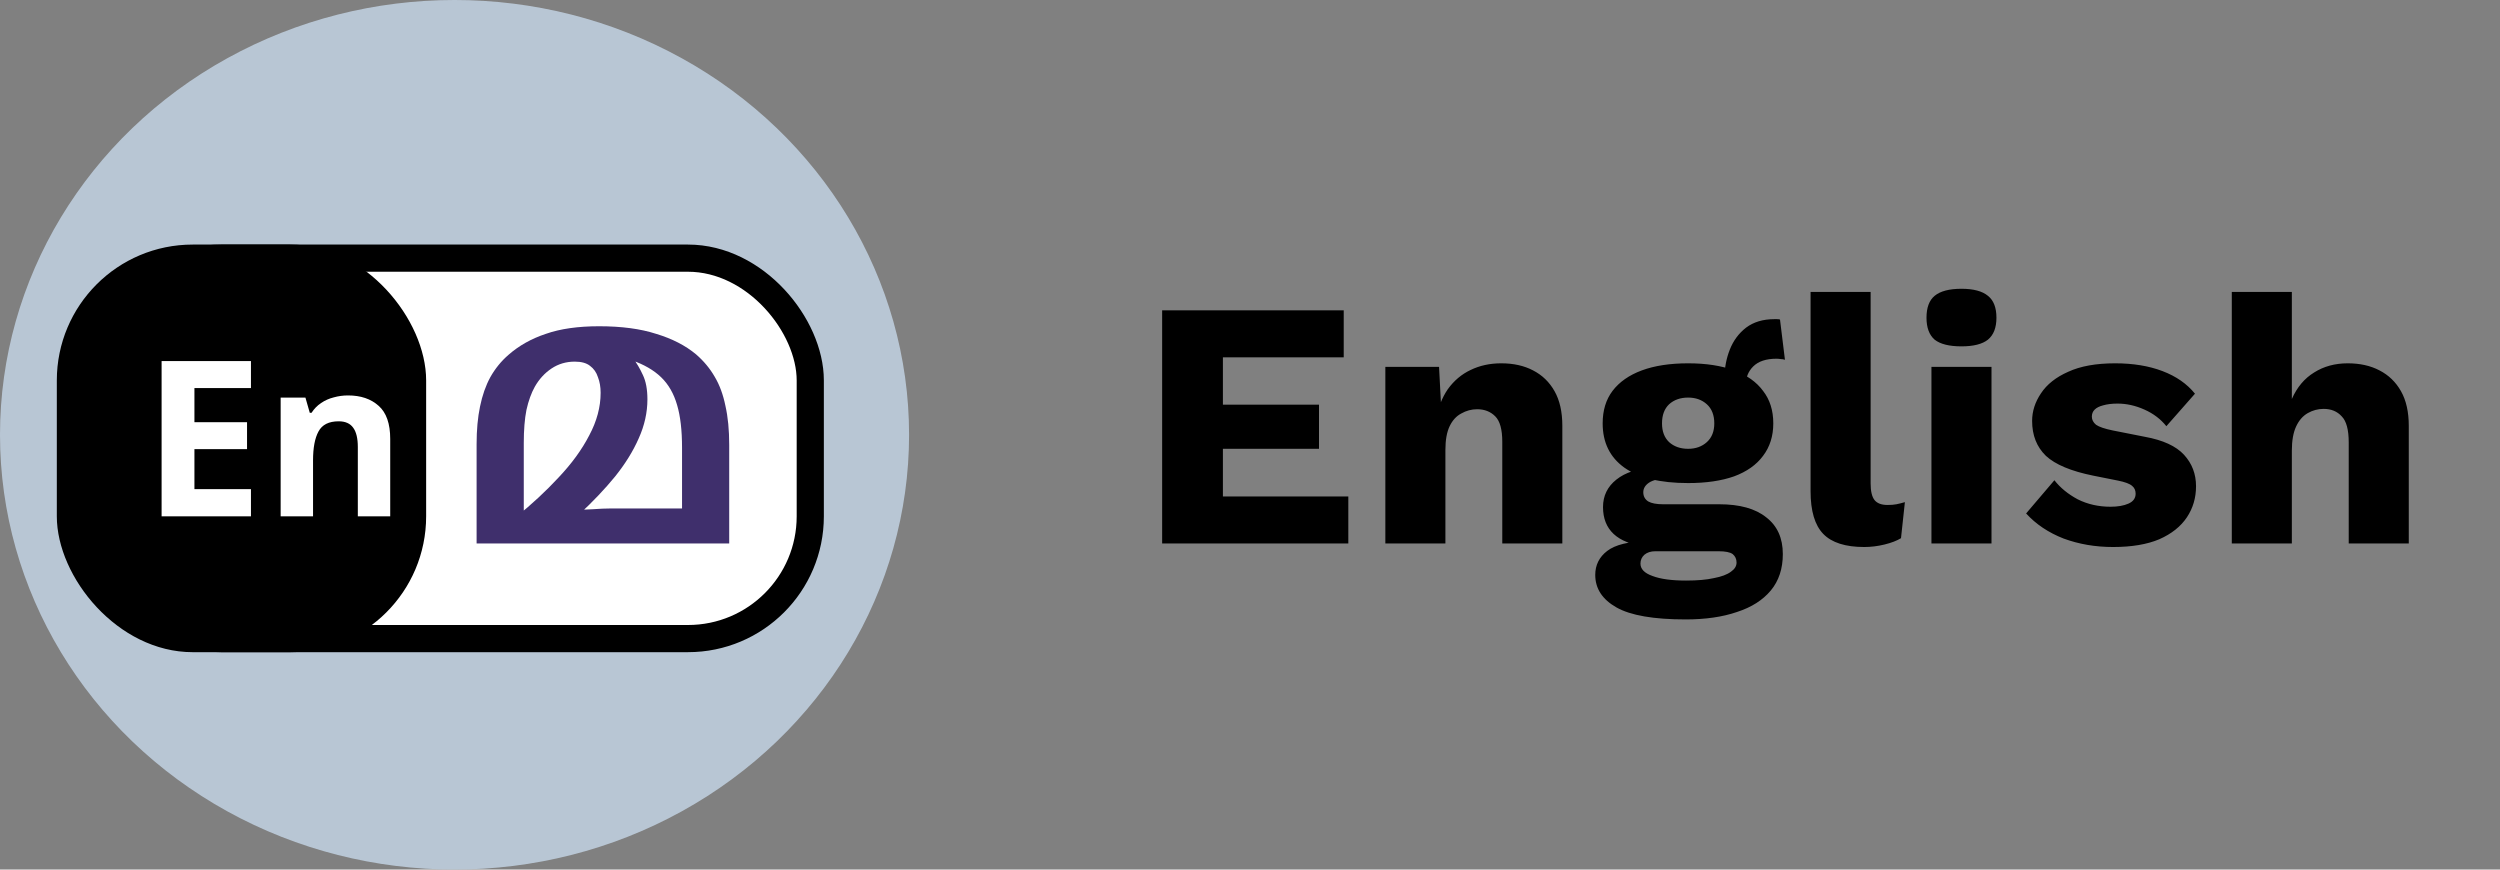
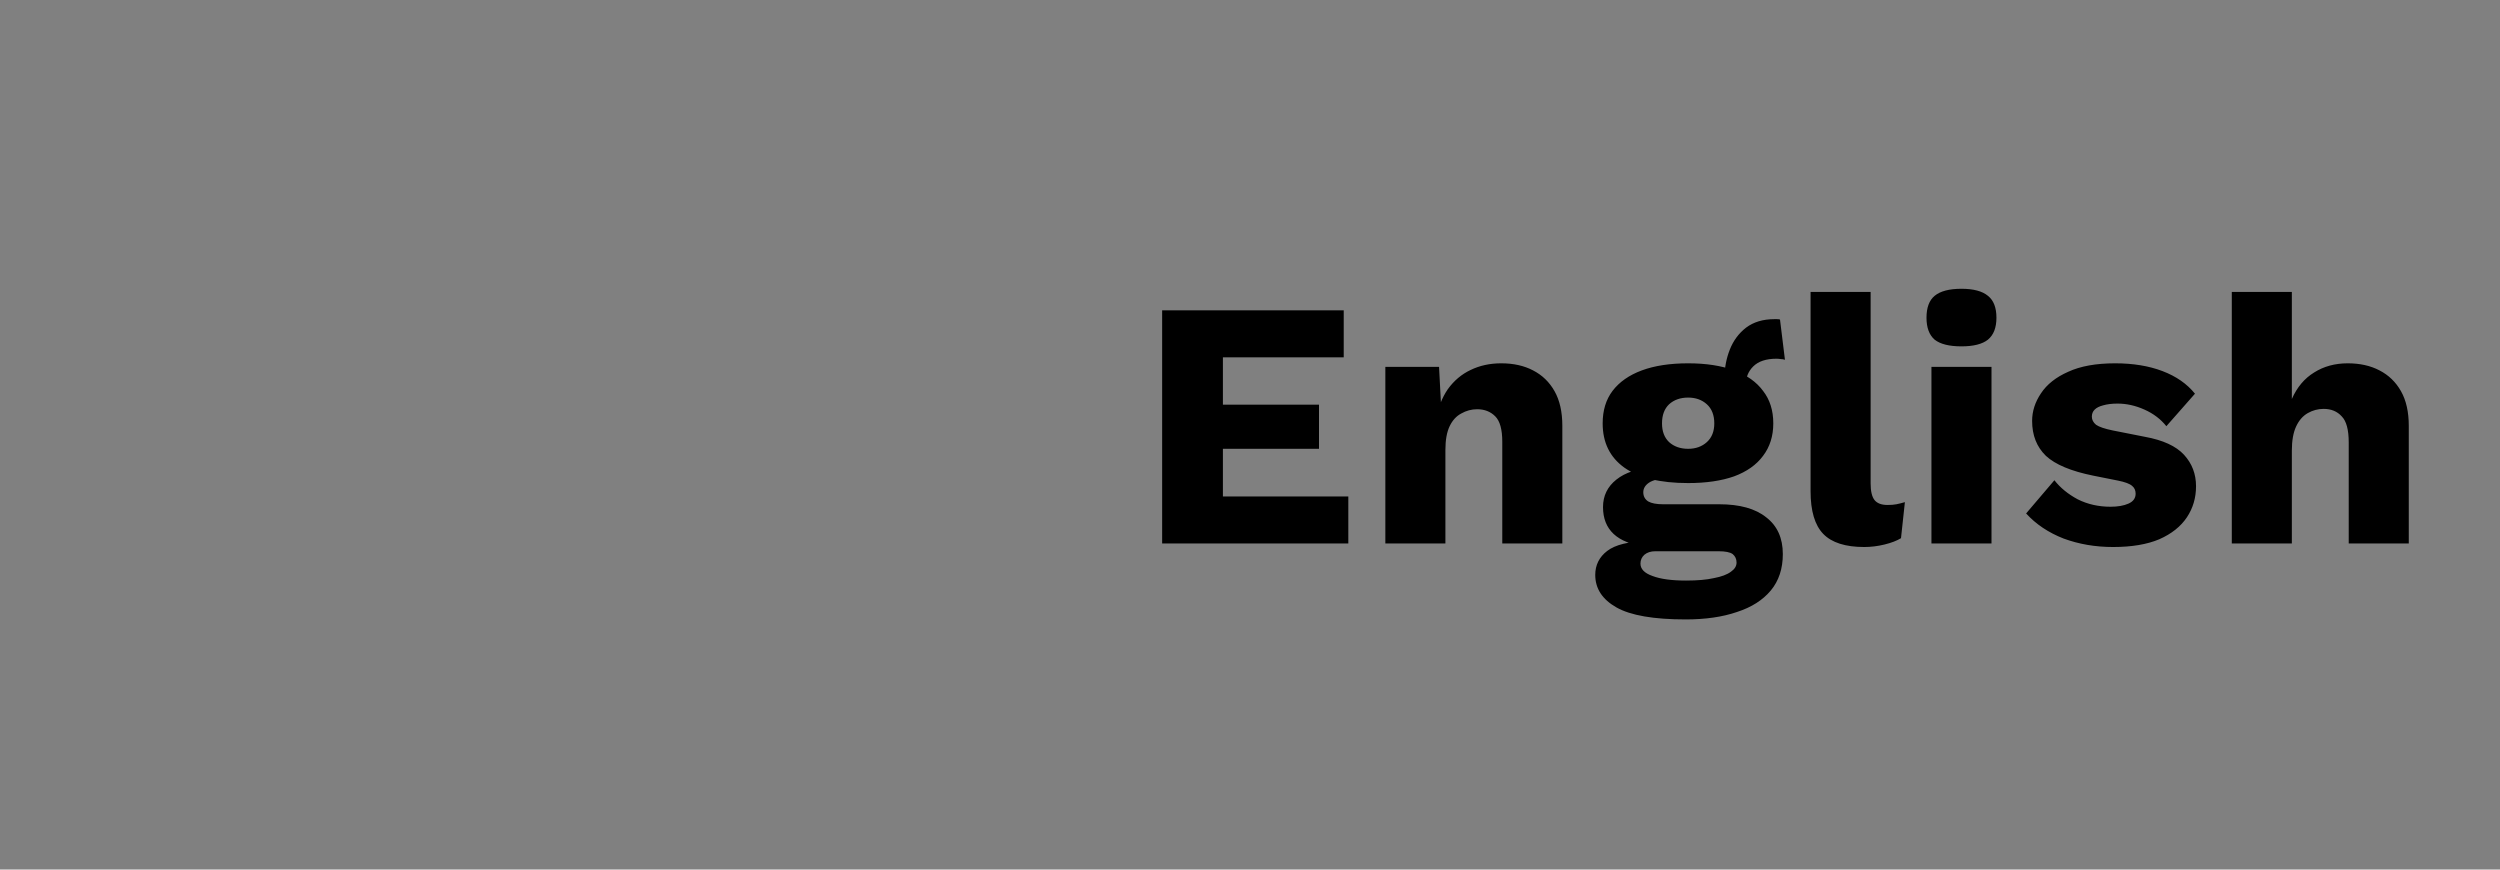
<svg xmlns="http://www.w3.org/2000/svg" width="92" height="32" viewBox="0 0 92 32" fill="none">
  <rect x="0" y="0" width="92" height="32" fill="#808080" stroke="none" />
  <path d="M42.767 20V11.42H49.449V13.149H45.003V14.891H48.539V16.516H45.003V18.271H49.618V20H42.767ZM50.981 20V13.5H52.957L53.074 15.736L52.827 15.489C52.914 15.021 53.066 14.631 53.282 14.319C53.508 14.007 53.785 13.773 54.114 13.617C54.452 13.452 54.829 13.37 55.245 13.37C55.696 13.37 56.086 13.457 56.415 13.63C56.753 13.803 57.018 14.059 57.208 14.397C57.399 14.735 57.494 15.16 57.494 15.671V20H55.284V16.256C55.284 15.805 55.198 15.493 55.024 15.32C54.851 15.147 54.63 15.06 54.361 15.06C54.153 15.06 53.958 15.112 53.776 15.216C53.594 15.311 53.451 15.467 53.347 15.684C53.243 15.901 53.191 16.191 53.191 16.555V20H50.981ZM65.504 11.758L65.686 13.24C65.634 13.223 65.582 13.214 65.53 13.214C65.478 13.205 65.426 13.201 65.374 13.201C64.993 13.201 64.707 13.296 64.516 13.487C64.334 13.669 64.243 13.899 64.243 14.176L63.463 13.89C63.463 13.535 63.528 13.192 63.658 12.863C63.788 12.534 63.987 12.265 64.256 12.057C64.533 11.849 64.88 11.745 65.296 11.745C65.322 11.745 65.352 11.745 65.387 11.745C65.43 11.745 65.469 11.749 65.504 11.758ZM63.268 18.557C64.022 18.557 64.598 18.717 64.997 19.038C65.404 19.35 65.608 19.801 65.608 20.39C65.608 20.927 65.461 21.374 65.166 21.729C64.871 22.084 64.455 22.349 63.918 22.522C63.389 22.704 62.761 22.795 62.033 22.795C60.854 22.795 60.005 22.648 59.485 22.353C58.965 22.058 58.705 21.66 58.705 21.157C58.705 20.793 58.852 20.498 59.147 20.273C59.442 20.048 59.931 19.926 60.616 19.909L60.564 20.117C60.035 20.048 59.641 19.892 59.381 19.649C59.121 19.406 58.991 19.077 58.991 18.661C58.991 18.245 59.156 17.907 59.485 17.647C59.814 17.387 60.252 17.244 60.798 17.218L61.604 17.595H61.396C61.058 17.612 60.82 17.669 60.681 17.764C60.542 17.859 60.473 17.976 60.473 18.115C60.473 18.262 60.534 18.375 60.655 18.453C60.776 18.522 60.958 18.557 61.201 18.557H63.268ZM62.046 21.365C62.462 21.365 62.804 21.335 63.073 21.274C63.35 21.222 63.558 21.144 63.697 21.04C63.836 20.945 63.905 20.832 63.905 20.702C63.905 20.572 63.857 20.468 63.762 20.39C63.667 20.321 63.493 20.286 63.242 20.286H60.915C60.75 20.286 60.616 20.329 60.512 20.416C60.417 20.503 60.369 20.611 60.369 20.741C60.369 20.94 60.516 21.092 60.811 21.196C61.106 21.309 61.517 21.365 62.046 21.365ZM62.124 13.37C62.783 13.37 63.346 13.457 63.814 13.63C64.282 13.803 64.637 14.055 64.88 14.384C65.131 14.705 65.257 15.103 65.257 15.58C65.257 16.048 65.131 16.447 64.88 16.776C64.637 17.105 64.282 17.357 63.814 17.53C63.346 17.695 62.783 17.777 62.124 17.777C61.093 17.777 60.308 17.586 59.771 17.205C59.242 16.824 58.978 16.282 58.978 15.58C58.978 15.103 59.099 14.705 59.342 14.384C59.593 14.055 59.953 13.803 60.421 13.63C60.889 13.457 61.457 13.37 62.124 13.37ZM62.124 14.631C61.838 14.631 61.604 14.713 61.422 14.878C61.249 15.043 61.162 15.277 61.162 15.58C61.162 15.875 61.249 16.104 61.422 16.269C61.604 16.434 61.838 16.516 62.124 16.516C62.401 16.516 62.631 16.434 62.813 16.269C62.995 16.104 63.086 15.875 63.086 15.58C63.086 15.277 62.995 15.043 62.813 14.878C62.631 14.713 62.401 14.631 62.124 14.631ZM68.839 10.744V17.79C68.839 18.076 68.887 18.28 68.982 18.401C69.078 18.522 69.238 18.583 69.463 18.583C69.593 18.583 69.702 18.574 69.788 18.557C69.875 18.54 69.979 18.514 70.1 18.479L69.957 19.805C69.801 19.9 69.598 19.978 69.346 20.039C69.095 20.1 68.848 20.13 68.605 20.13C67.912 20.13 67.409 19.97 67.097 19.649C66.785 19.328 66.629 18.804 66.629 18.076V10.744H68.839ZM72.182 12.746C71.732 12.746 71.402 12.664 71.194 12.499C70.995 12.326 70.895 12.057 70.895 11.693C70.895 11.32 70.995 11.052 71.194 10.887C71.402 10.714 71.732 10.627 72.182 10.627C72.624 10.627 72.949 10.714 73.157 10.887C73.365 11.052 73.469 11.32 73.469 11.693C73.469 12.057 73.365 12.326 73.157 12.499C72.949 12.664 72.624 12.746 72.182 12.746ZM73.287 13.5V20H71.077V13.5H73.287ZM77.76 20.13C77.109 20.13 76.503 20.026 75.939 19.818C75.385 19.601 74.925 19.294 74.561 18.895L75.602 17.673C75.818 17.95 76.104 18.184 76.46 18.375C76.823 18.557 77.227 18.648 77.668 18.648C77.937 18.648 78.158 18.609 78.332 18.531C78.505 18.453 78.591 18.332 78.591 18.167C78.591 18.046 78.548 17.95 78.462 17.881C78.375 17.803 78.201 17.738 77.942 17.686L77.031 17.504C76.217 17.339 75.636 17.097 75.29 16.776C74.951 16.447 74.782 16.018 74.782 15.489C74.782 15.134 74.891 14.796 75.108 14.475C75.324 14.146 75.658 13.881 76.109 13.682C76.559 13.474 77.135 13.37 77.838 13.37C78.496 13.37 79.077 13.465 79.579 13.656C80.082 13.847 80.481 14.124 80.775 14.488L79.722 15.684C79.514 15.424 79.246 15.22 78.916 15.073C78.587 14.926 78.258 14.852 77.928 14.852C77.721 14.852 77.543 14.874 77.395 14.917C77.257 14.952 77.153 15.004 77.084 15.073C77.014 15.142 76.98 15.229 76.98 15.333C76.98 15.446 77.031 15.545 77.135 15.632C77.248 15.71 77.452 15.779 77.746 15.84L78.93 16.074C79.597 16.195 80.078 16.416 80.373 16.737C80.667 17.058 80.814 17.443 80.814 17.894C80.814 18.319 80.702 18.7 80.477 19.038C80.251 19.376 79.913 19.645 79.463 19.844C79.012 20.035 78.444 20.13 77.76 20.13ZM82.13 20V10.744H84.34V14.683C84.531 14.25 84.804 13.925 85.159 13.708C85.514 13.483 85.926 13.37 86.394 13.37C86.845 13.37 87.235 13.457 87.564 13.63C87.902 13.803 88.166 14.059 88.357 14.397C88.548 14.735 88.643 15.16 88.643 15.671V20H86.433V16.282C86.433 15.814 86.347 15.493 86.173 15.32C86.008 15.138 85.787 15.047 85.51 15.047C85.302 15.047 85.107 15.099 84.925 15.203C84.743 15.307 84.6 15.472 84.496 15.697C84.392 15.922 84.34 16.217 84.34 16.581V20H82.13Z" fill="black" />
-   <ellipse cx="16.727" cy="16" rx="16.727" ry="16" fill="#B8C6D4" />
-   <rect x="3.636" y="9.5" width="26.182" height="14" rx="4.5" fill="white" stroke="black" />
-   <rect x="2.091" y="9" width="13.591" height="15" rx="5" fill="black" />
-   <path d="M22.047 12.006C22.869 12.006 23.569 12.099 24.147 12.286C24.735 12.463 25.225 12.715 25.617 13.042C25.897 13.285 26.126 13.56 26.303 13.868C26.481 14.167 26.611 14.521 26.695 14.932C26.789 15.343 26.835 15.823 26.835 16.374V20H17.539V16.346C17.539 15.823 17.581 15.361 17.665 14.96C17.749 14.549 17.875 14.19 18.043 13.882C18.221 13.565 18.445 13.289 18.715 13.056C19.098 12.72 19.555 12.463 20.087 12.286C20.619 12.099 21.273 12.006 22.047 12.006ZM21.151 13.308C20.834 13.308 20.549 13.392 20.297 13.56C20.045 13.728 19.84 13.952 19.681 14.232C19.551 14.465 19.448 14.75 19.373 15.086C19.308 15.413 19.275 15.819 19.275 16.304V19.048L18.981 19.034C19.569 18.558 20.097 18.068 20.563 17.564C21.039 17.06 21.413 16.547 21.683 16.024C21.963 15.501 22.103 14.979 22.103 14.456C22.103 14.241 22.071 14.05 22.005 13.882C21.949 13.705 21.851 13.565 21.711 13.462C21.581 13.359 21.394 13.308 21.151 13.308ZM23.825 14.694C23.825 15.179 23.718 15.66 23.503 16.136C23.298 16.603 23.009 17.069 22.635 17.536C22.262 17.993 21.819 18.46 21.305 18.936L21.067 18.782C21.31 18.763 21.557 18.749 21.809 18.74C22.071 18.721 22.285 18.712 22.453 18.712H25.099V16.472C25.099 15.837 25.039 15.315 24.917 14.904C24.796 14.484 24.6 14.143 24.329 13.882C24.059 13.621 23.695 13.411 23.237 13.252L23.293 13.182C23.424 13.35 23.545 13.555 23.657 13.798C23.769 14.031 23.825 14.33 23.825 14.694Z" fill="#3F2F6C" />
-   <path d="M9.235 19H5.947V13.288H9.235V14.28H7.155V15.536H9.091V16.528H7.155V18H9.235V19ZM12.808 14.552C13.277 14.552 13.653 14.68 13.936 14.936C14.219 15.187 14.36 15.592 14.36 16.152V19H13.168V16.448C13.168 16.133 13.112 15.899 13 15.744C12.888 15.584 12.709 15.504 12.464 15.504C12.101 15.504 11.853 15.629 11.72 15.88C11.586 16.125 11.52 16.48 11.52 16.944V19H10.328V14.632H11.24L11.4 15.192H11.464C11.56 15.043 11.677 14.923 11.816 14.832C11.954 14.736 12.109 14.667 12.28 14.624C12.45 14.576 12.627 14.552 12.808 14.552Z" fill="white" />
</svg>